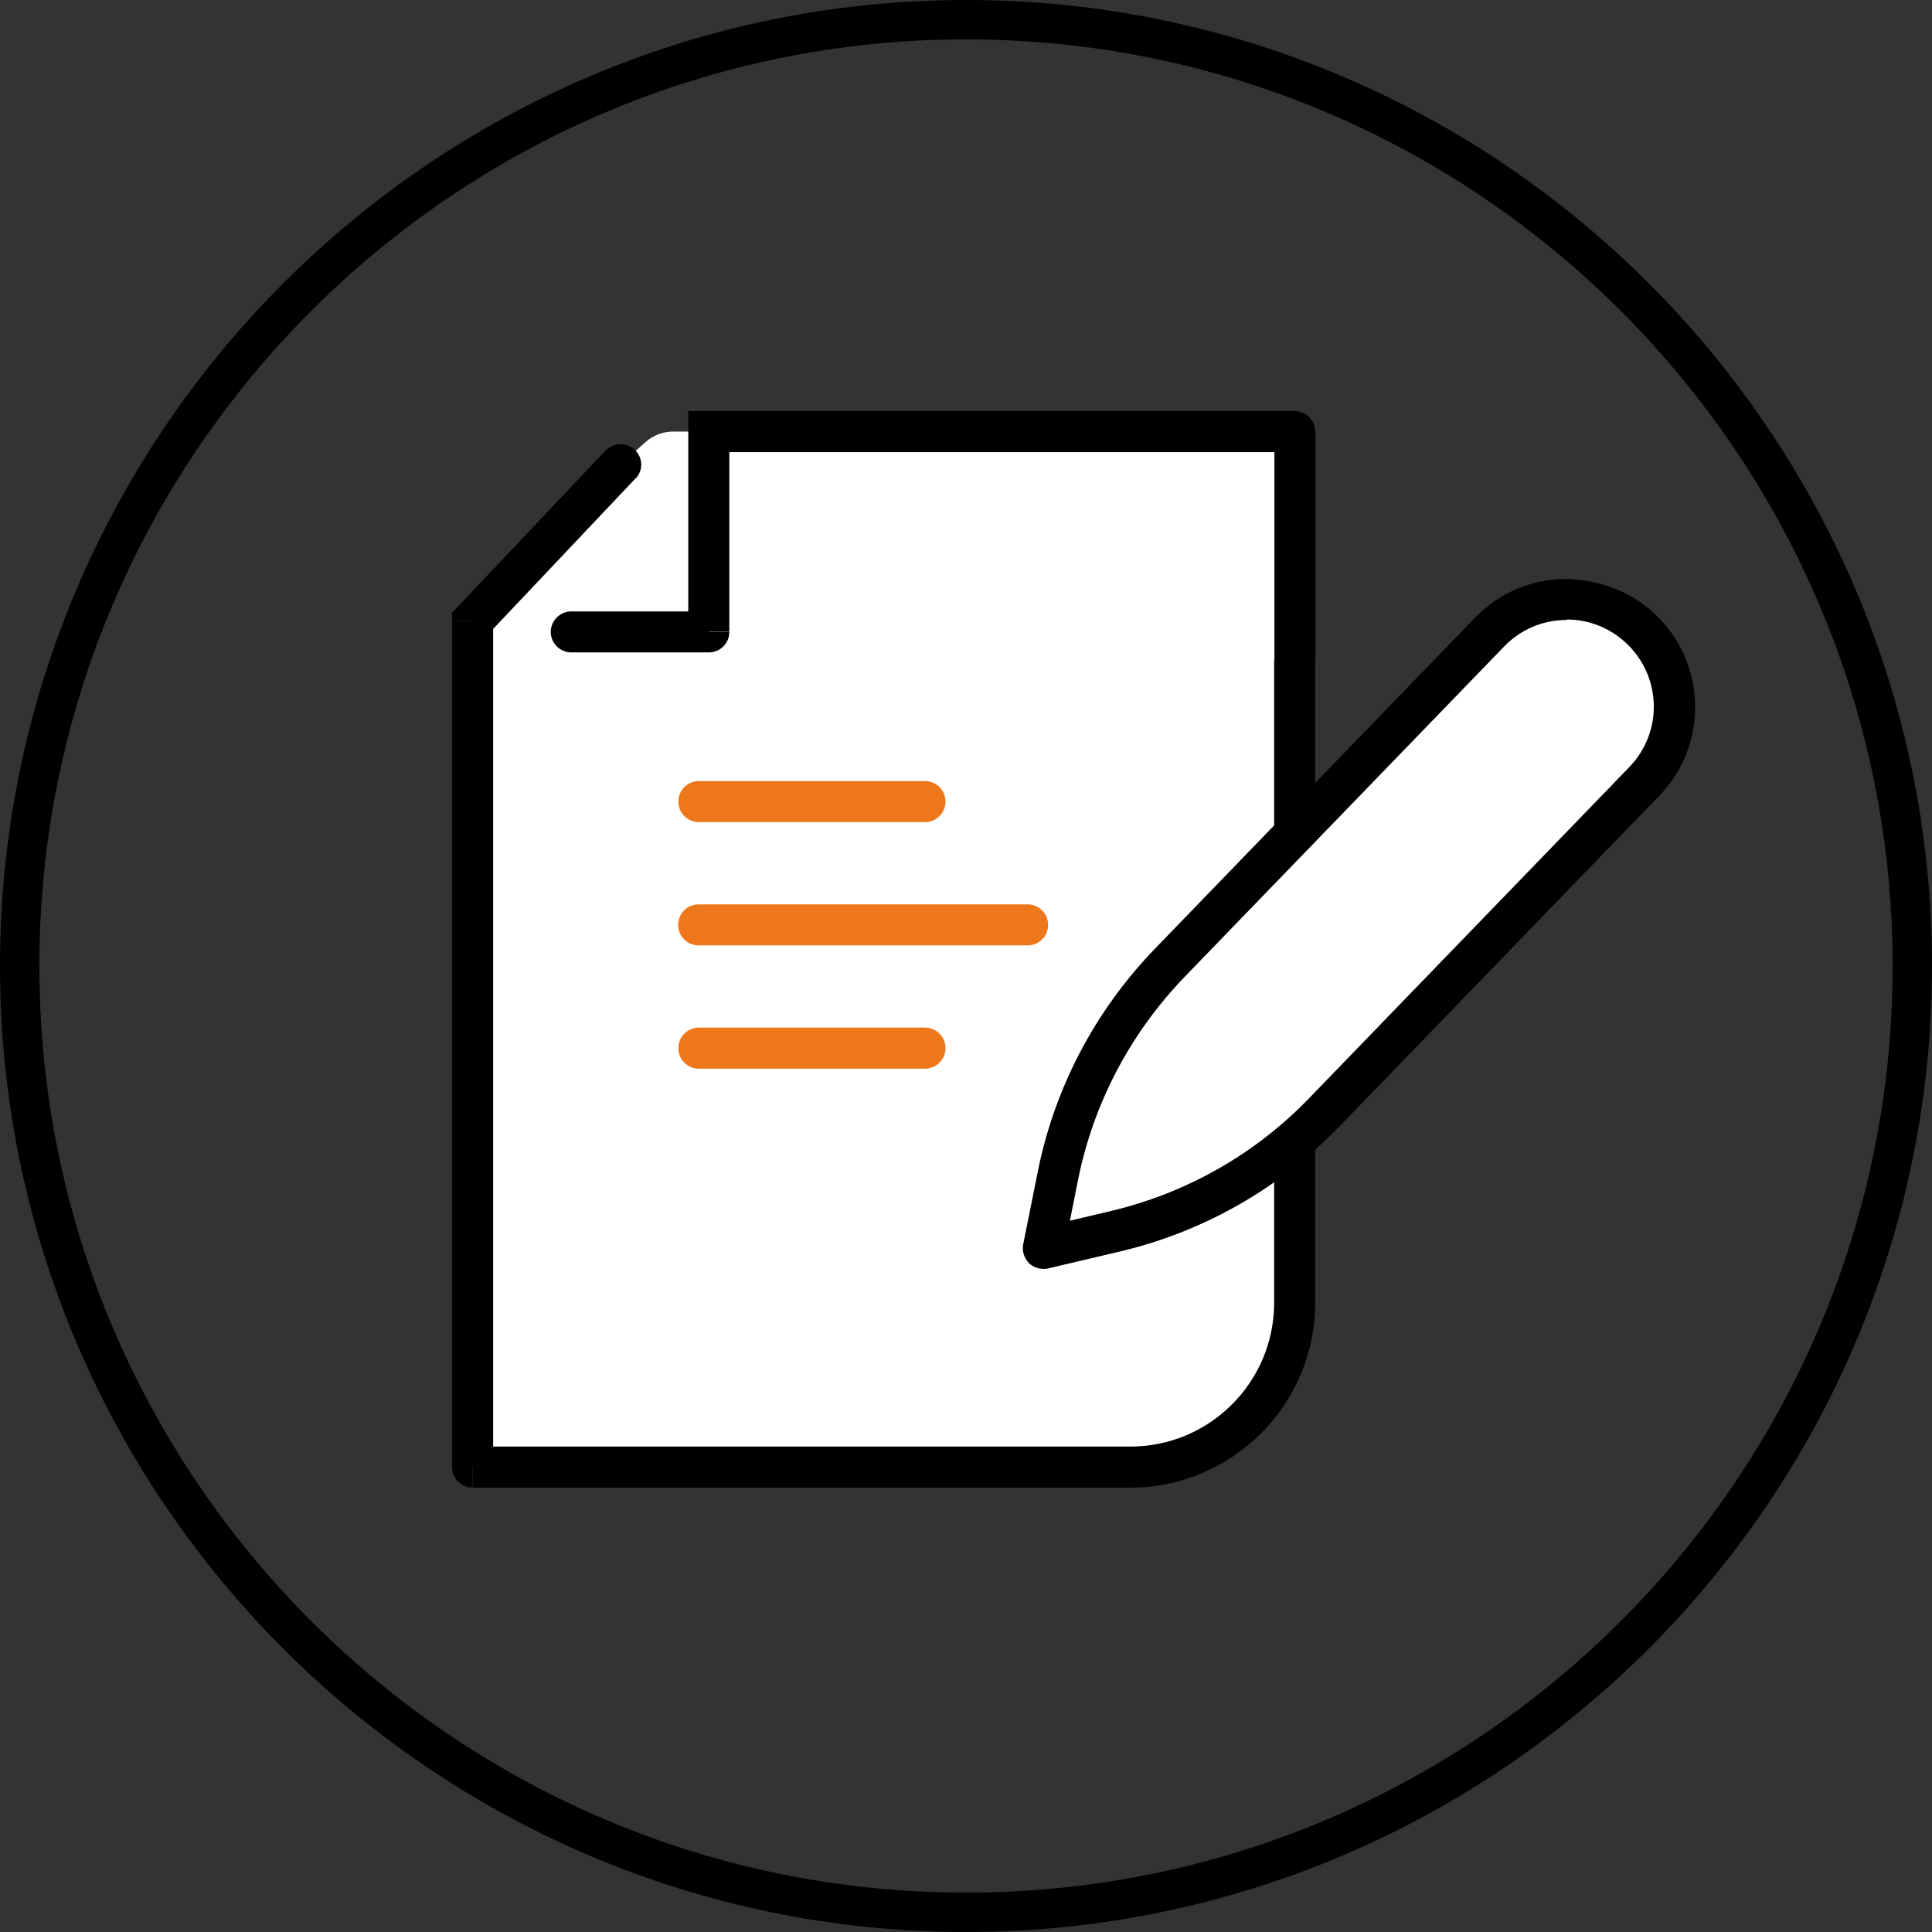
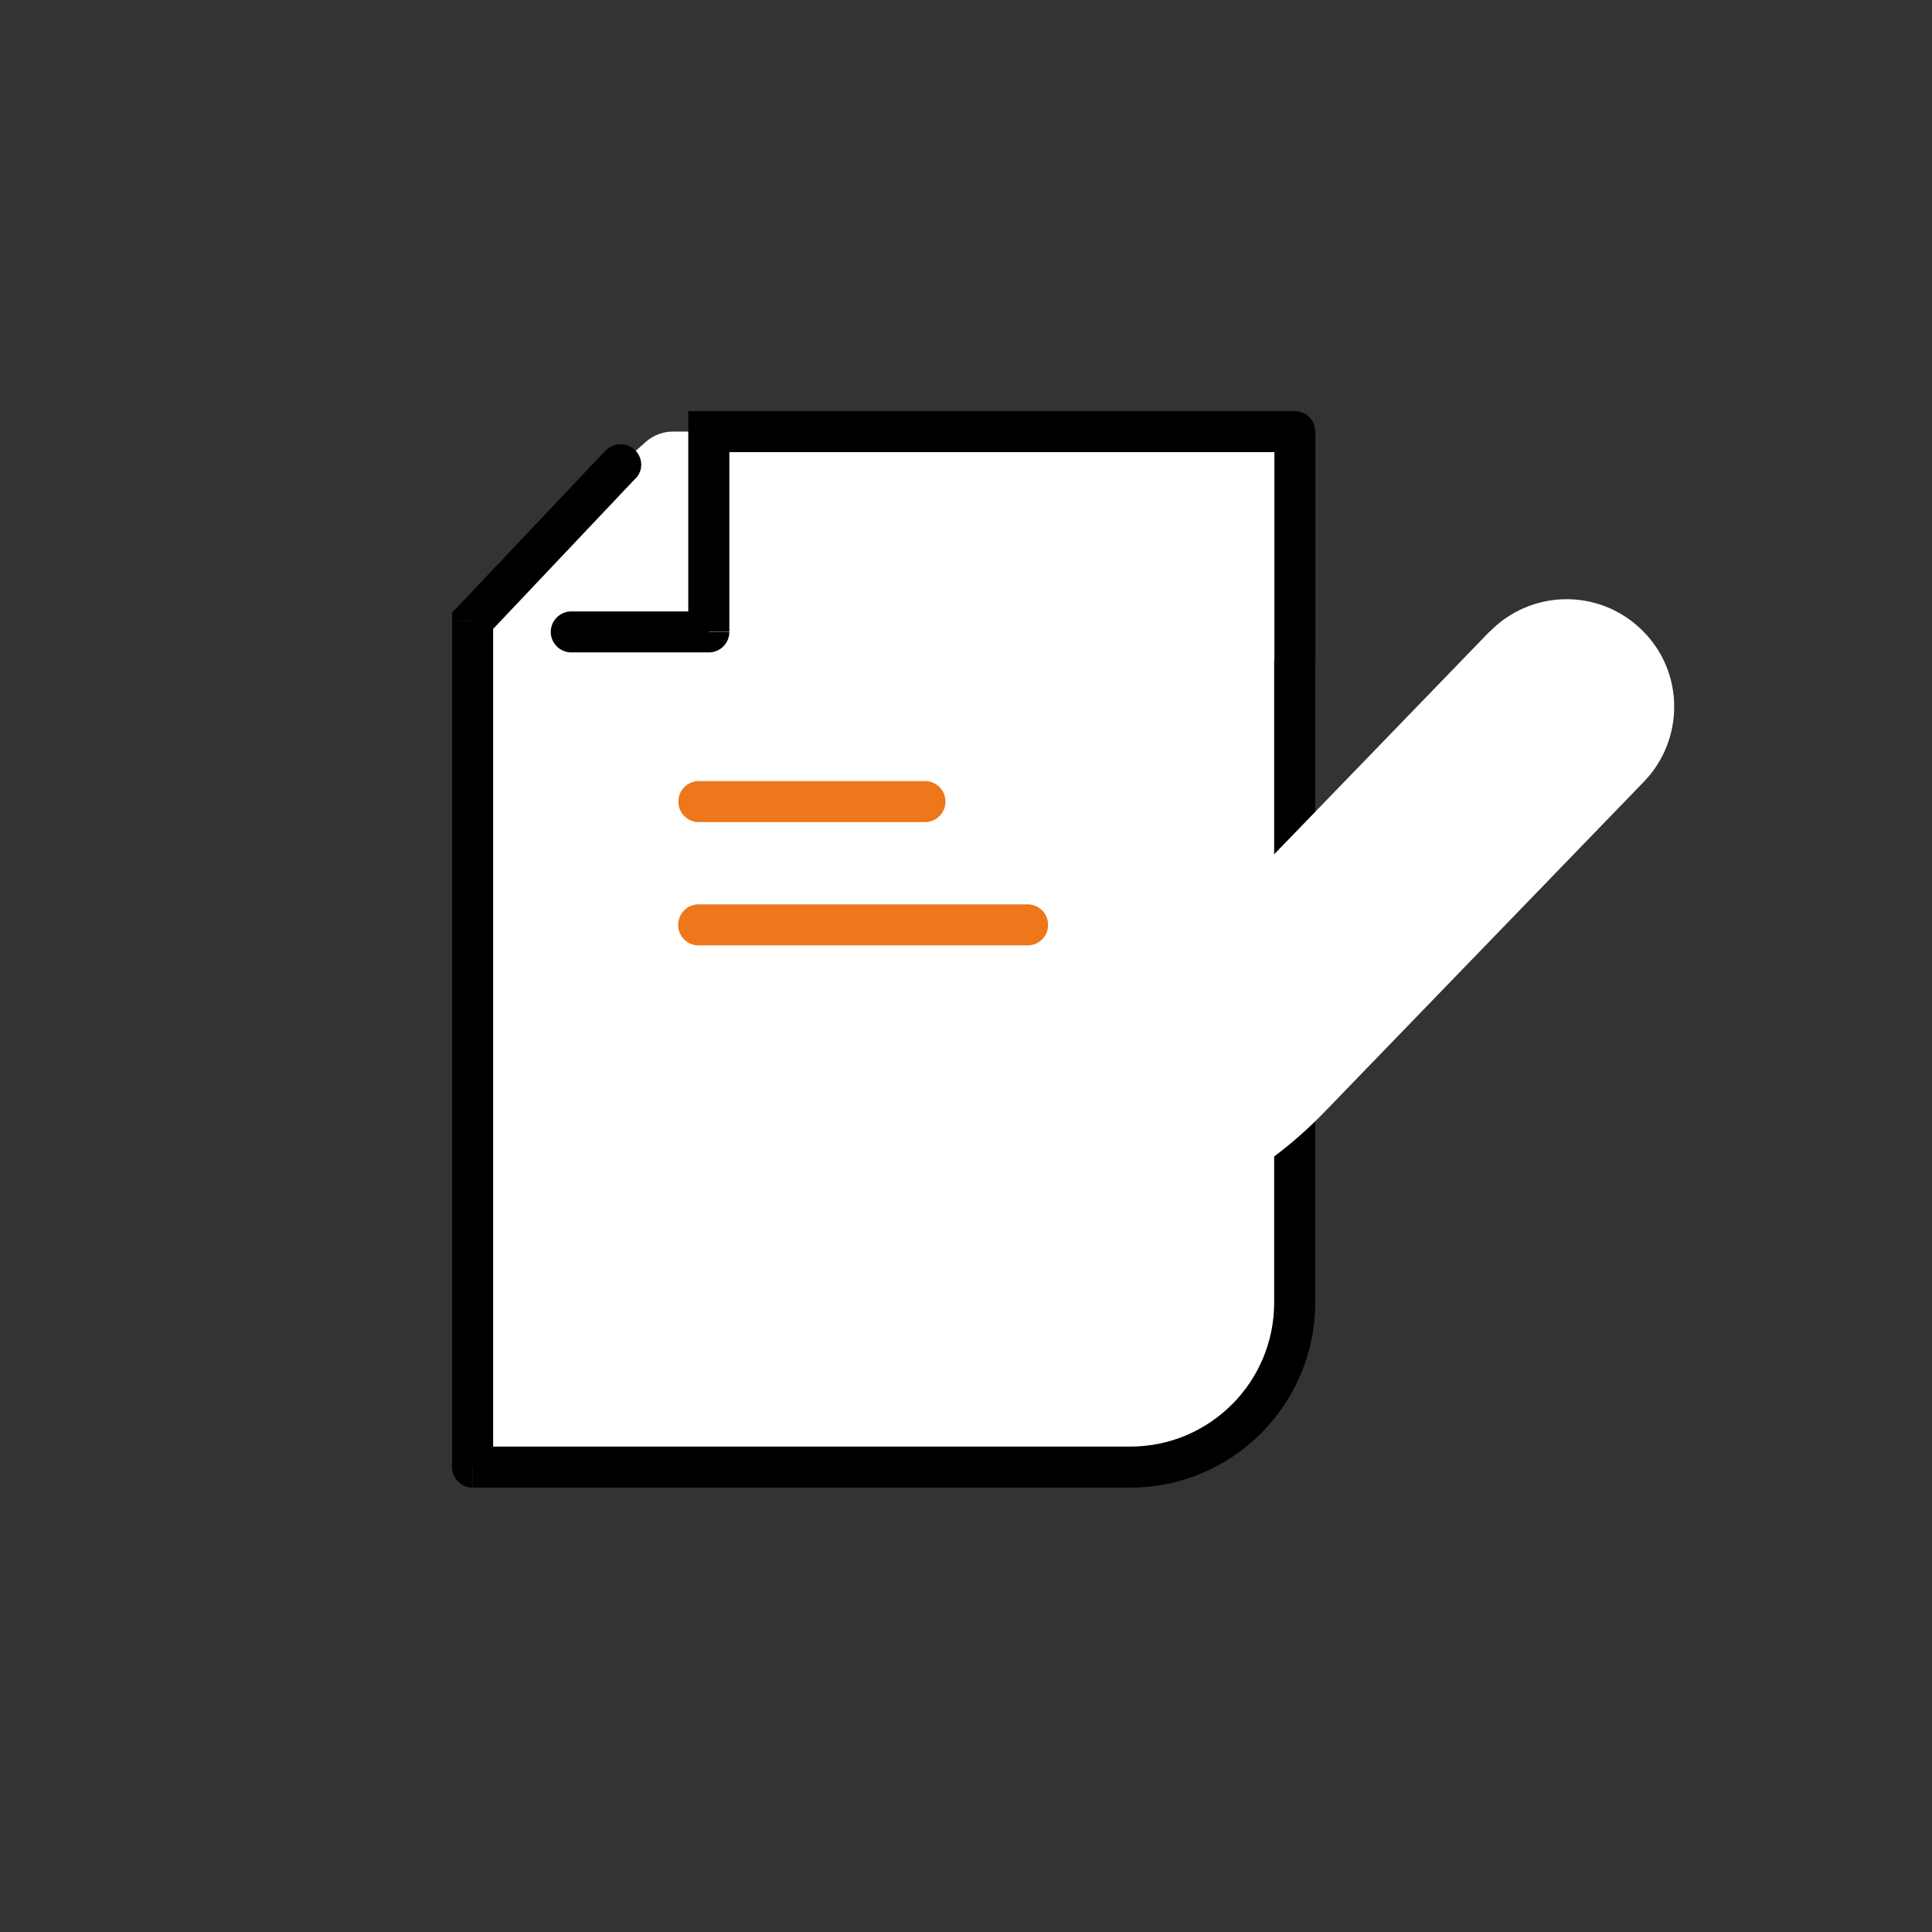
<svg xmlns="http://www.w3.org/2000/svg" width="32" height="32" viewBox="0 0 32 32" fill="none">
  <rect x="0" y="0" width="32" height="32" fill="#333333" stroke="none" />
  <path d="M7.828 13.203V10.282L10.277 7.693L10.695 7.32C10.818 7.21 10.982 7.148 11.146 7.148H21.44V21.576C21.44 23.075 20.219 24.299 18.716 24.299H7.824V13.203H7.828Z" fill="white" />
-   <path d="M16 32C7.179 32 0 24.821 0 16C0 7.179 7.179 0 16 0C24.821 0 32 7.179 32 16C32 24.821 24.821 32 16 32ZM16 0.652C7.536 0.652 0.652 7.536 0.652 16C0.652 24.464 7.536 31.348 16 31.348C24.464 31.348 31.348 24.464 31.348 16C31.348 7.536 24.464 0.652 16 0.652Z" fill="black" />
  <path d="M11.74 7.149V6.809H11.4V7.149H11.74ZM7.828 10.282L7.582 10.049L7.488 10.143V10.278H7.828V10.282ZM21.444 7.149H21.784C21.784 6.956 21.632 6.809 21.444 6.809V7.149ZM11.74 10.467V10.806C11.928 10.806 12.08 10.655 12.08 10.467H11.74ZM9.462 10.127C9.274 10.127 9.122 10.282 9.122 10.467C9.122 10.651 9.274 10.806 9.462 10.806V10.127ZM10.527 7.927C10.658 7.792 10.65 7.579 10.515 7.452C10.38 7.321 10.163 7.329 10.032 7.464L10.527 7.927ZM7.828 24.3H7.488C7.488 24.484 7.639 24.64 7.828 24.64V24.3ZM7.488 10.282V13.203H8.168V10.282H7.488ZM21.788 10.934V7.149H21.108V10.934H21.788ZM21.444 6.809H11.74V7.489H21.444V6.809ZM11.4 7.149V10.463H12.08V7.149H11.4ZM11.74 10.127H9.462V10.806H11.74V10.127ZM8.078 10.512L10.527 7.923L10.032 7.46L7.582 10.049L8.078 10.512ZM21.104 10.934V21.576H21.784V10.934H21.104ZM18.724 23.96H7.832V24.64H18.724V23.96ZM8.168 24.3V13.203H7.488V24.3H8.168ZM21.104 21.576C21.104 22.89 20.039 23.96 18.72 23.96V24.64C20.412 24.64 21.784 23.263 21.784 21.576H21.104Z" fill="black" />
  <path d="M15.32 13.617H11.576C11.387 13.617 11.236 13.465 11.236 13.277C11.236 13.088 11.387 12.937 11.576 12.937H15.32C15.508 12.937 15.66 13.088 15.66 13.277C15.66 13.465 15.508 13.617 15.32 13.617Z" fill="#EE771B" />
-   <path d="M15.32 17.701H11.576C11.387 17.701 11.236 17.549 11.236 17.36C11.236 17.172 11.387 17.02 11.576 17.02H15.32C15.508 17.02 15.66 17.172 15.66 17.36C15.66 17.549 15.508 17.701 15.32 17.701Z" fill="#EE771B" />
  <path d="M17.02 15.659H11.572C11.383 15.659 11.232 15.508 11.232 15.319C11.232 15.131 11.383 14.979 11.572 14.979H17.02C17.208 14.979 17.36 15.131 17.36 15.319C17.36 15.508 17.208 15.659 17.02 15.659Z" fill="#EE771B" />
  <path d="M24.668 10.469C25.352 9.761 26.479 9.74 27.187 10.428C27.896 11.108 27.912 12.239 27.228 12.948L21.928 18.428C20.99 19.395 19.798 20.075 18.487 20.39L17.274 20.677L17.52 19.456C17.786 18.138 18.425 16.925 19.363 15.95L24.664 10.469H24.668Z" fill="white" />
-   <path d="M17.282 21.017C17.196 21.017 17.11 20.985 17.045 20.923C16.963 20.841 16.926 20.723 16.947 20.612L17.192 19.391C17.471 18.011 18.139 16.741 19.126 15.717L24.426 10.236C24.82 9.826 25.352 9.597 25.917 9.589C26.483 9.597 27.019 9.794 27.429 10.187C27.834 10.576 28.064 11.104 28.076 11.67C28.088 12.239 27.875 12.776 27.478 13.185L22.177 18.666C21.194 19.682 19.945 20.395 18.573 20.723L17.36 21.009C17.336 21.017 17.307 21.017 17.282 21.017ZM25.95 10.269H25.925C25.54 10.273 25.18 10.433 24.914 10.707L19.613 16.188C18.72 17.118 18.114 18.273 17.86 19.522L17.721 20.219L18.413 20.055C19.662 19.756 20.793 19.113 21.686 18.187L26.986 12.706C27.253 12.428 27.4 12.063 27.392 11.678C27.384 11.293 27.228 10.937 26.954 10.67C26.683 10.408 26.327 10.261 25.95 10.261V10.269Z" fill="black" />
</svg>